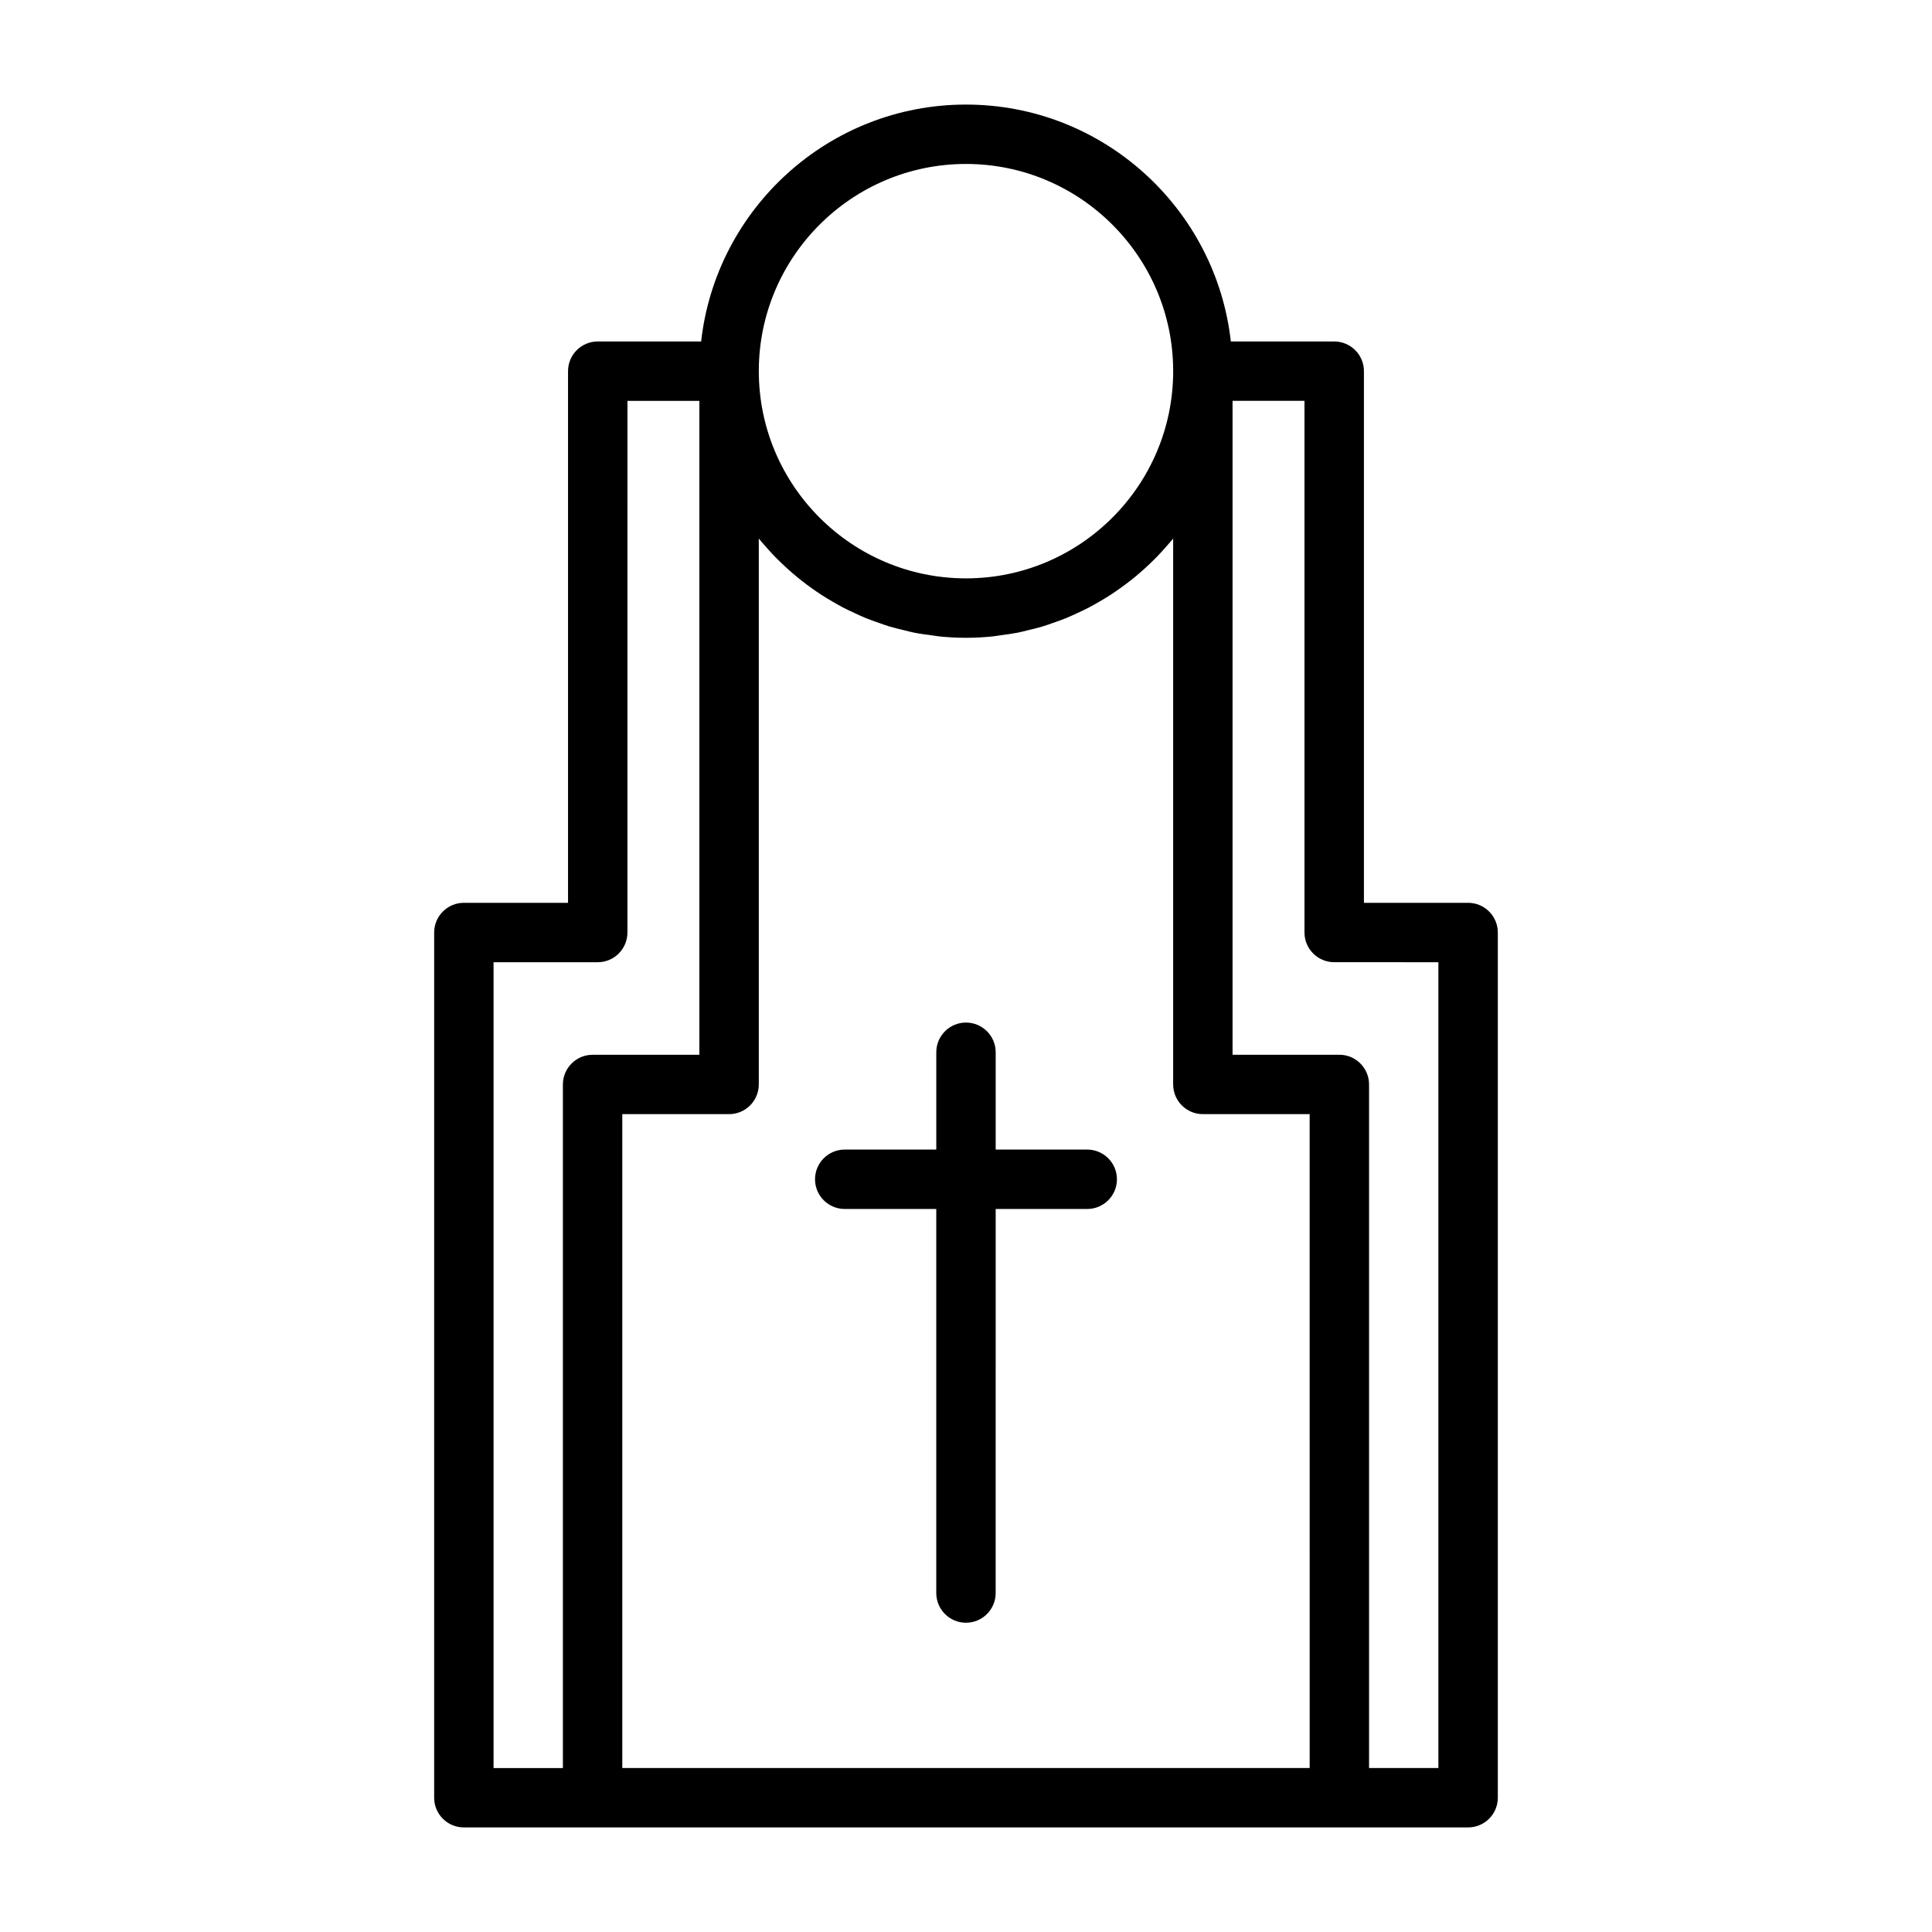
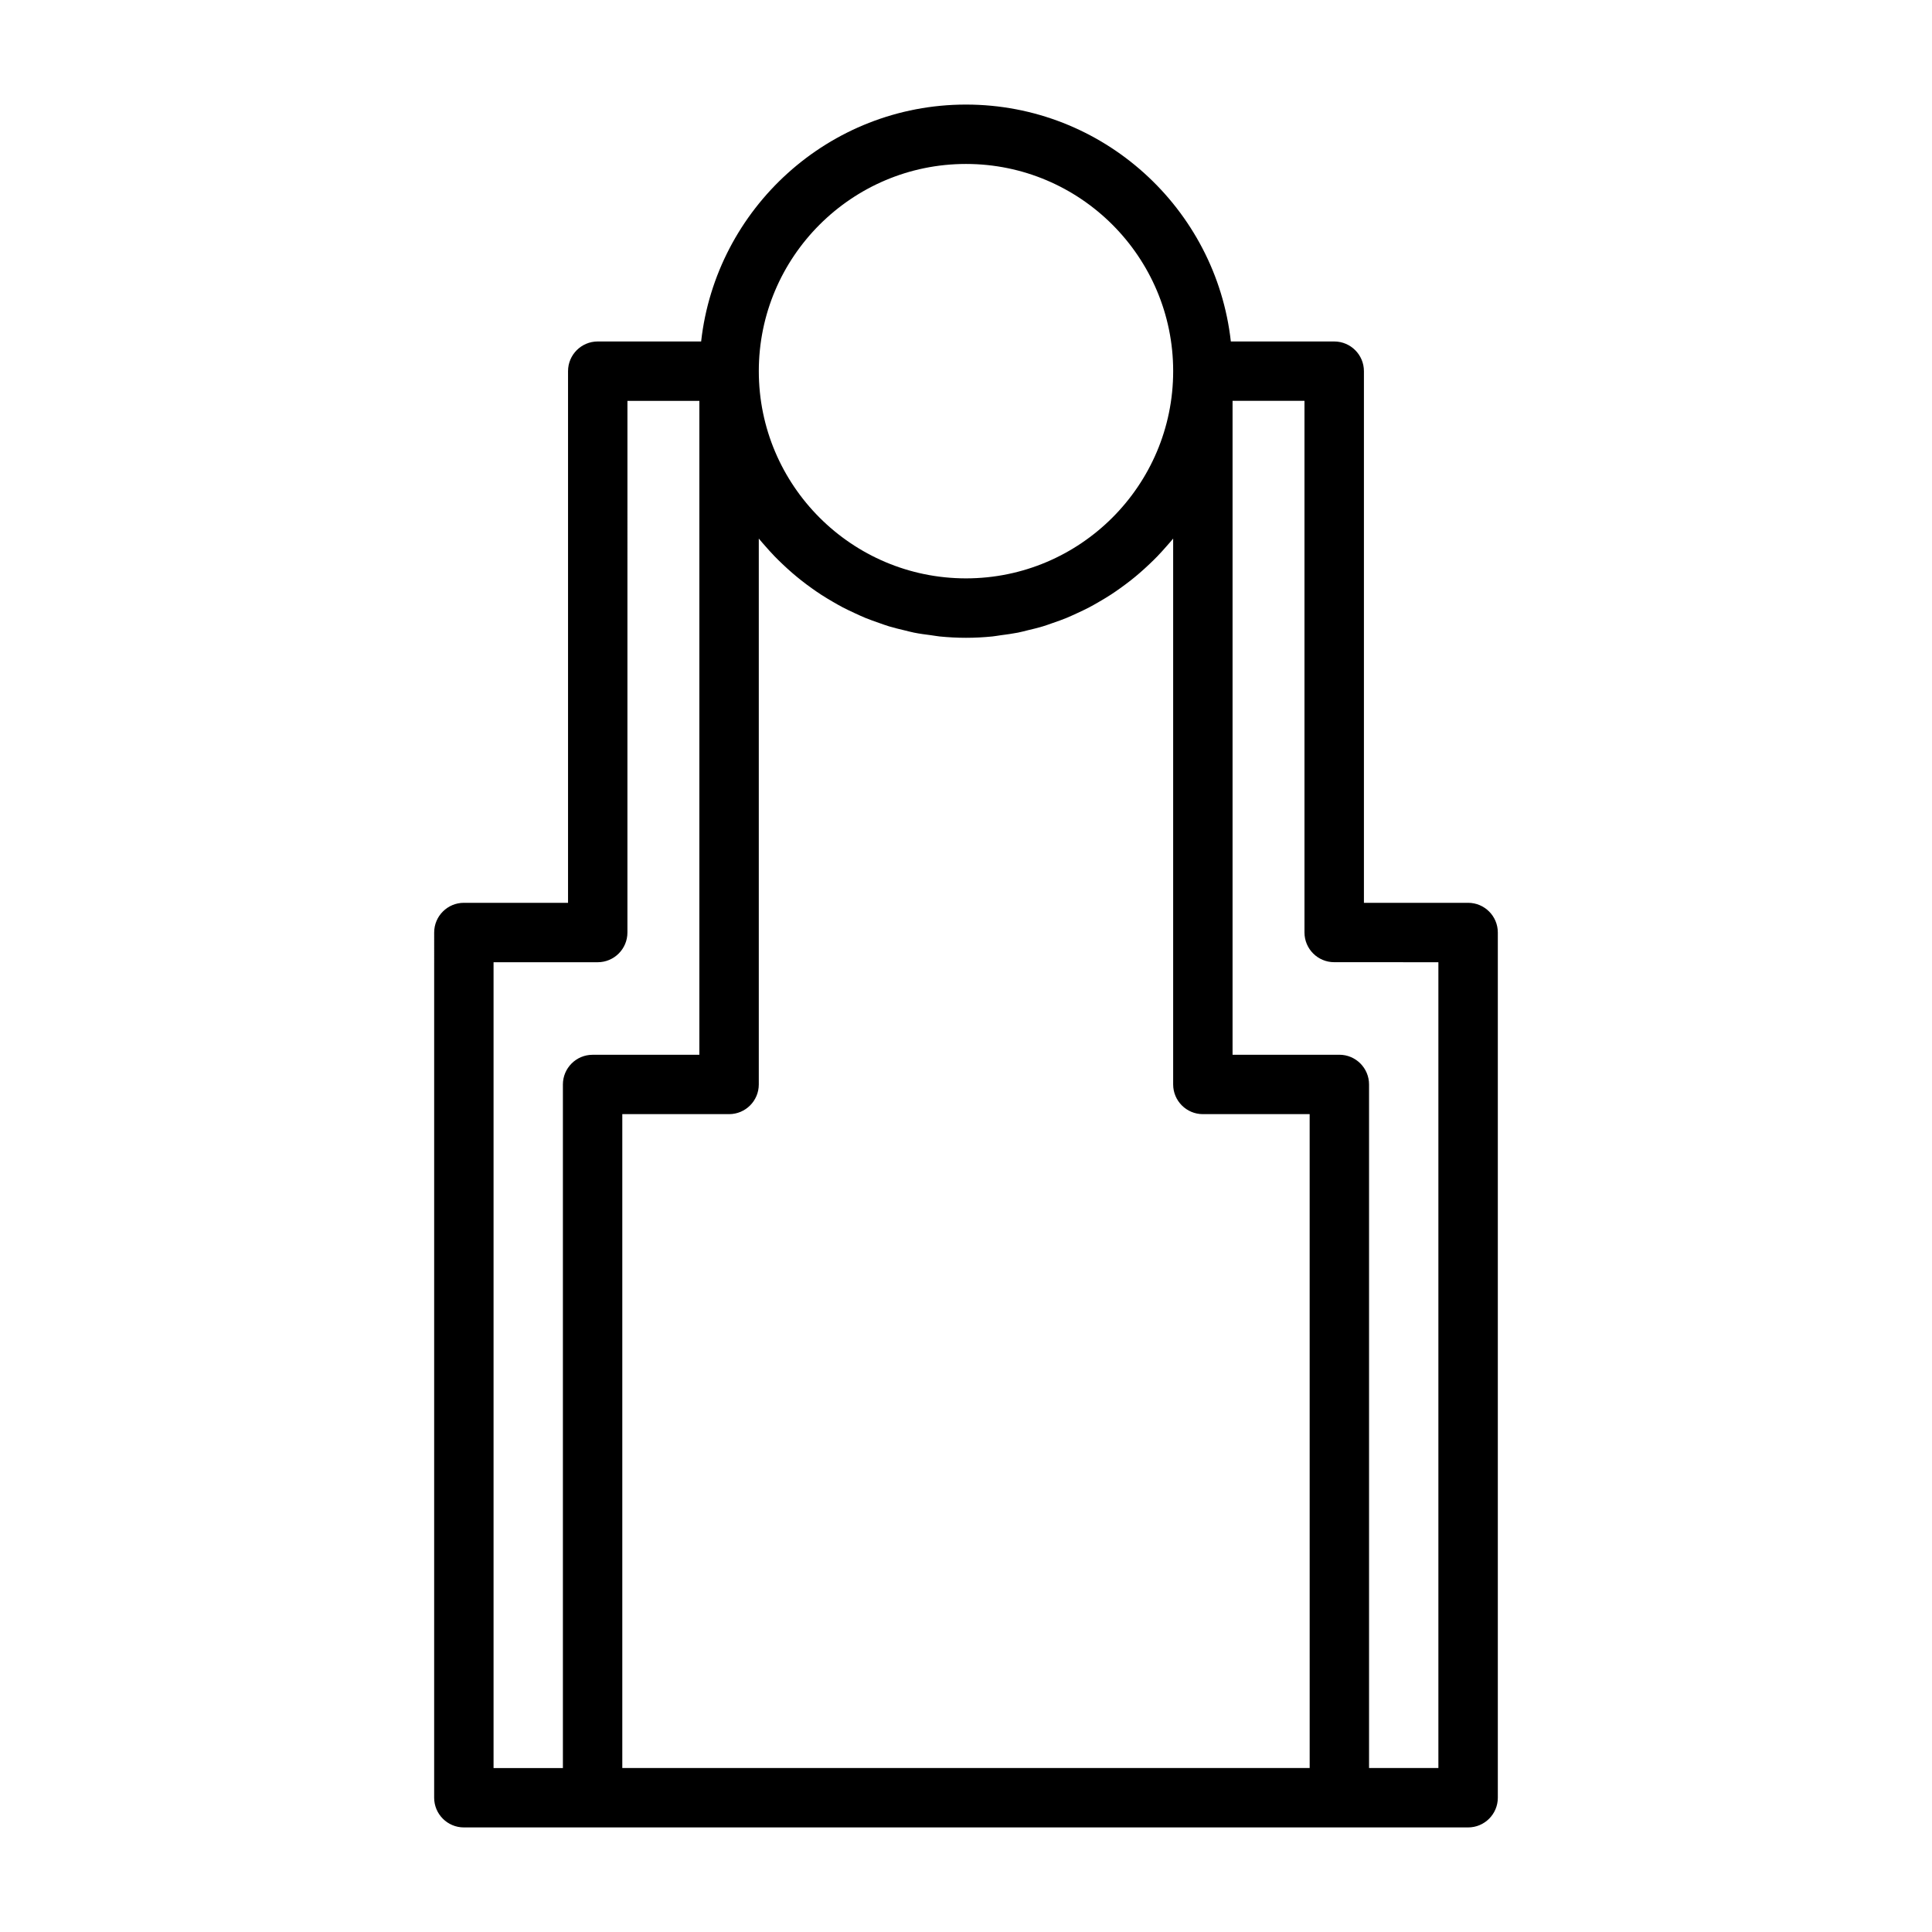
<svg xmlns="http://www.w3.org/2000/svg" fill="#000000" width="800px" height="800px" version="1.1" viewBox="144 144 512 512">
  <g>
-     <path d="m432.13 448.65h-24.262v-25.789c0-4.344-3.527-7.871-7.871-7.871s-7.871 3.527-7.871 7.871v25.789h-24.262c-4.344 0-7.871 3.527-7.871 7.871s3.527 7.871 7.871 7.871h24.258v101.78c0 4.344 3.527 7.871 7.871 7.871s7.871-3.527 7.871-7.871l0.004-101.78h24.262c4.344 0 7.871-3.527 7.871-7.871s-3.527-7.871-7.871-7.871z" />
    <path d="m497.58 234.49h-27.395c-3.938-35.258-33.898-62.777-70.188-62.777s-66.25 27.52-70.188 62.781h-27.402c-4.344 0-7.871 3.527-7.871 7.871v140.89h-27.605c-4.344 0-7.871 3.527-7.871 7.871l-0.004 229.29c0 4.344 3.527 7.871 7.871 7.871h266.14c4.344 0 7.871-3.527 7.871-7.871v-229.29c0-4.344-3.527-7.871-7.871-7.871h-27.613v-140.89c0-4.344-3.527-7.871-7.871-7.871zm-6.504 378.05h-182.16v-173.28h28.301c4.344 0 7.871-3.527 7.871-7.871v-144.66c0.543 0.668 1.125 1.309 1.691 1.961 0.797 0.914 1.605 1.82 2.449 2.691 0.684 0.707 1.395 1.395 2.102 2.07 0.875 0.836 1.762 1.645 2.676 2.434 0.746 0.645 1.512 1.266 2.281 1.883 0.945 0.746 1.914 1.473 2.906 2.172 0.805 0.574 1.613 1.133 2.449 1.676 1.023 0.66 2.062 1.289 3.125 1.898 0.852 0.496 1.699 0.984 2.574 1.441 1.102 0.574 2.227 1.102 3.352 1.621 0.883 0.402 1.762 0.82 2.668 1.188 1.18 0.48 2.387 0.898 3.598 1.324 0.906 0.316 1.785 0.645 2.707 0.922 1.289 0.387 2.613 0.699 3.938 1.016 0.875 0.211 1.73 0.449 2.621 0.629 1.488 0.301 3.016 0.496 4.535 0.691 0.754 0.102 1.488 0.242 2.25 0.324 2.297 0.227 4.629 0.355 6.984 0.355 2.356 0 4.684-0.125 6.984-0.355 0.762-0.078 1.496-0.219 2.25-0.324 1.52-0.195 3.047-0.402 4.535-0.691 0.891-0.172 1.746-0.418 2.621-0.629 1.324-0.316 2.644-0.621 3.938-1.016 0.922-0.277 1.801-0.605 2.707-0.922 1.211-0.418 2.418-0.836 3.598-1.324 0.906-0.371 1.777-0.789 2.668-1.188 1.133-0.52 2.258-1.047 3.352-1.621 0.875-0.457 1.723-0.945 2.574-1.441 1.055-0.613 2.102-1.234 3.125-1.898 0.836-0.543 1.645-1.102 2.449-1.676 0.984-0.699 1.953-1.426 2.906-2.172 0.781-0.613 1.535-1.234 2.281-1.883 0.914-0.789 1.801-1.598 2.676-2.434 0.715-0.676 1.418-1.363 2.102-2.07 0.844-0.875 1.645-1.777 2.449-2.691 0.566-0.652 1.148-1.281 1.691-1.961v144.66c0 4.344 3.527 7.871 7.871 7.871h28.301zm-91.078-425.09c30.277 0 54.906 24.633 54.906 54.906 0 30.277-24.633 54.918-54.906 54.918-30.277 0-54.906-24.633-54.906-54.914-0.004-30.285 24.629-54.91 54.906-54.91zm-125.2 211.55h27.605c4.344 0 7.871-3.527 7.871-7.871l0.004-140.89h19.059v173.29h-28.293c-4.344 0-7.871 3.527-7.871 7.871v181.15h-18.375zm250.39 0v213.54h-18.375v-181.15c0-4.344-3.527-7.871-7.871-7.871h-28.301v-173.29h19.059v140.89c0 4.344 3.527 7.871 7.871 7.871z" />
  </g>
</svg>